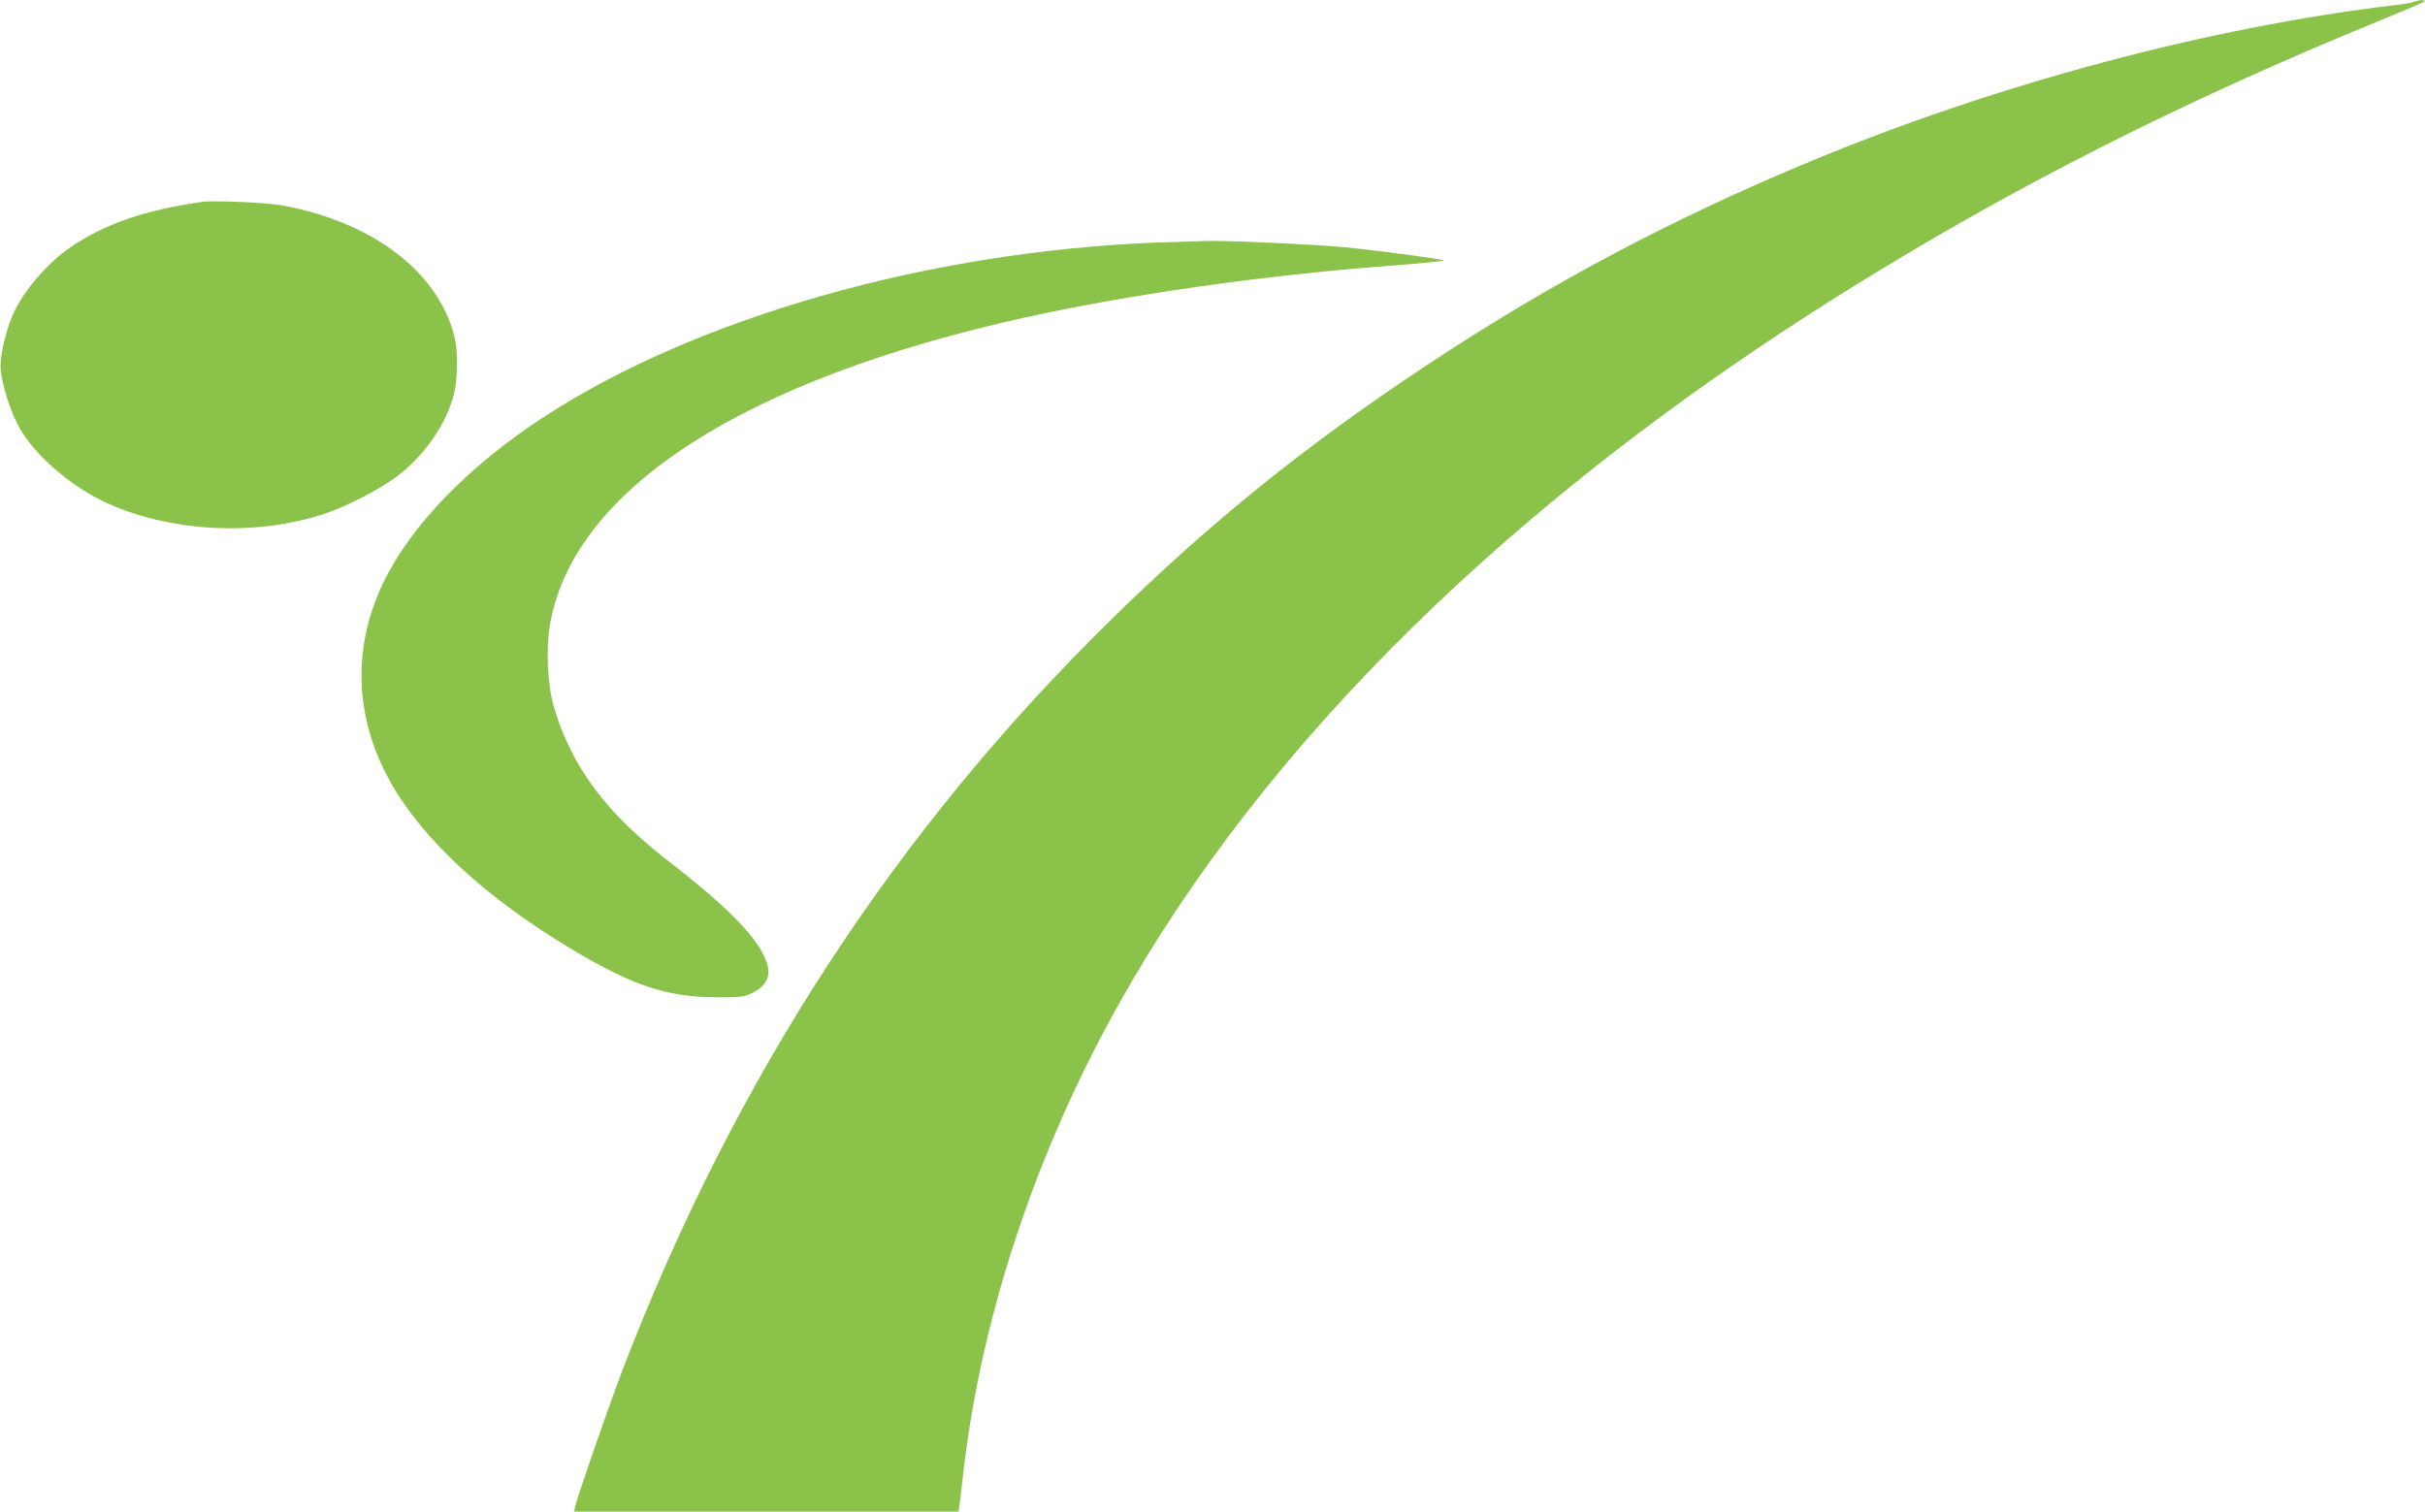
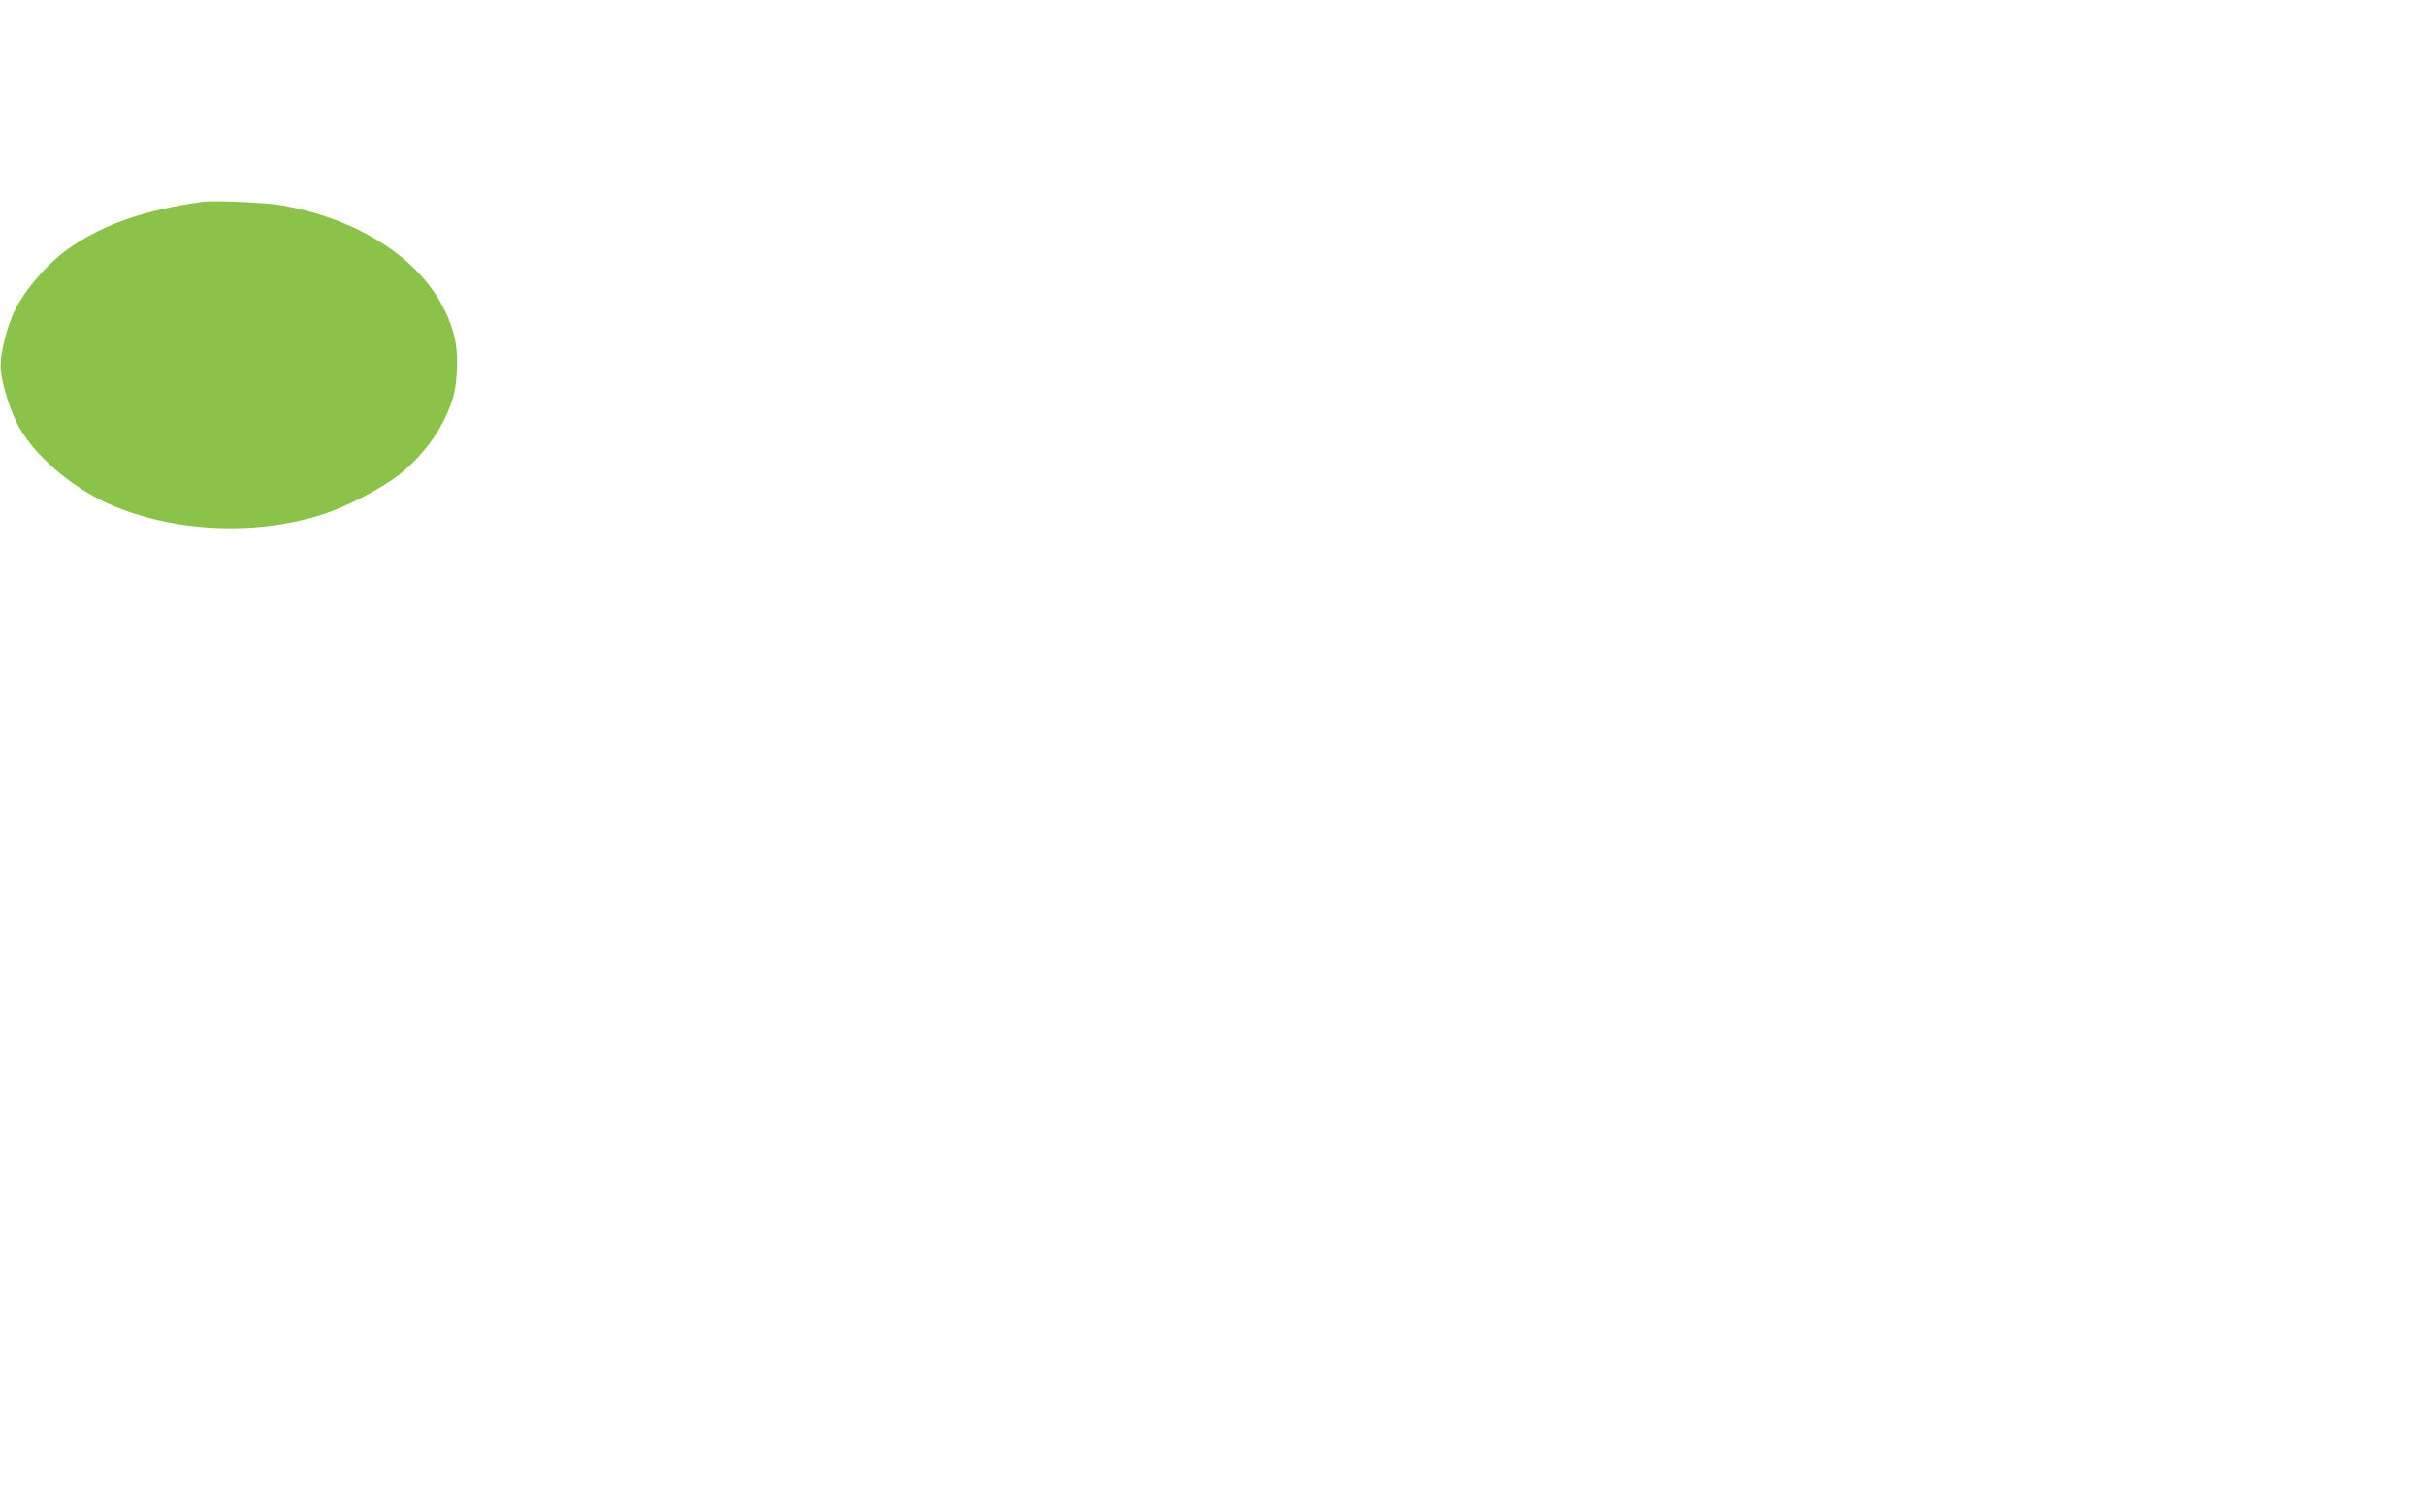
<svg xmlns="http://www.w3.org/2000/svg" version="1.0" width="1280pt" height="798pt" viewBox="0 0 1280 798" preserveAspectRatio="xMidYMid meet">
  <g transform="translate(0,798) scale(0.1,-0.1)" fill="#8bc34a" stroke="none">
-     <path d="M12745 7971 c-11 -5 -65 -14 -120 -20 -965 -116 -2067 -410 -3038 -810 -753 -311 -1399 -653 -2067 -1096 -630 -418 -1131 -822 -1654 -1335 -1139 -1117 -1990 -2424 -2581 -3965 -68 -178 -234 -655 -249 -717 l-6 -28 1014 0 1015 0 5 32 c3 18 11 78 16 133 91 839 379 1716 823 2510 776 1386 2076 2664 3822 3757 886 554 1779 1007 2845 1443 118 48 219 92 225 96 11 11 -23 11 -50 0z" />
    <path d="M1065 6914 c-300 -43 -507 -114 -690 -237 -127 -86 -261 -244 -312 -369 -39 -96 -66 -226 -59 -284 10 -88 55 -226 99 -303 83 -147 272 -310 460 -396 338 -154 783 -177 1145 -59 125 41 309 137 399 208 142 112 250 272 289 426 20 75 22 222 5 292 -19 83 -51 156 -101 233 -153 233 -446 404 -807 470 -84 16 -365 28 -428 19z" />
-     <path d="M6220 6703 c-1201 -27 -2449 -362 -3285 -883 -403 -251 -718 -557 -882 -858 -186 -341 -193 -714 -20 -1058 153 -305 470 -614 905 -886 375 -234 567 -302 847 -303 130 0 144 2 190 25 65 33 92 82 77 141 -33 130 -189 294 -530 558 -326 253 -505 495 -598 807 -35 121 -44 318 -19 449 133 709 1027 1282 2510 1610 552 121 1236 219 1895 270 230 18 313 26 308 31 -8 7 -359 53 -523 69 -158 15 -646 37 -725 33 -19 -1 -87 -3 -150 -5z" />
  </g>
</svg>